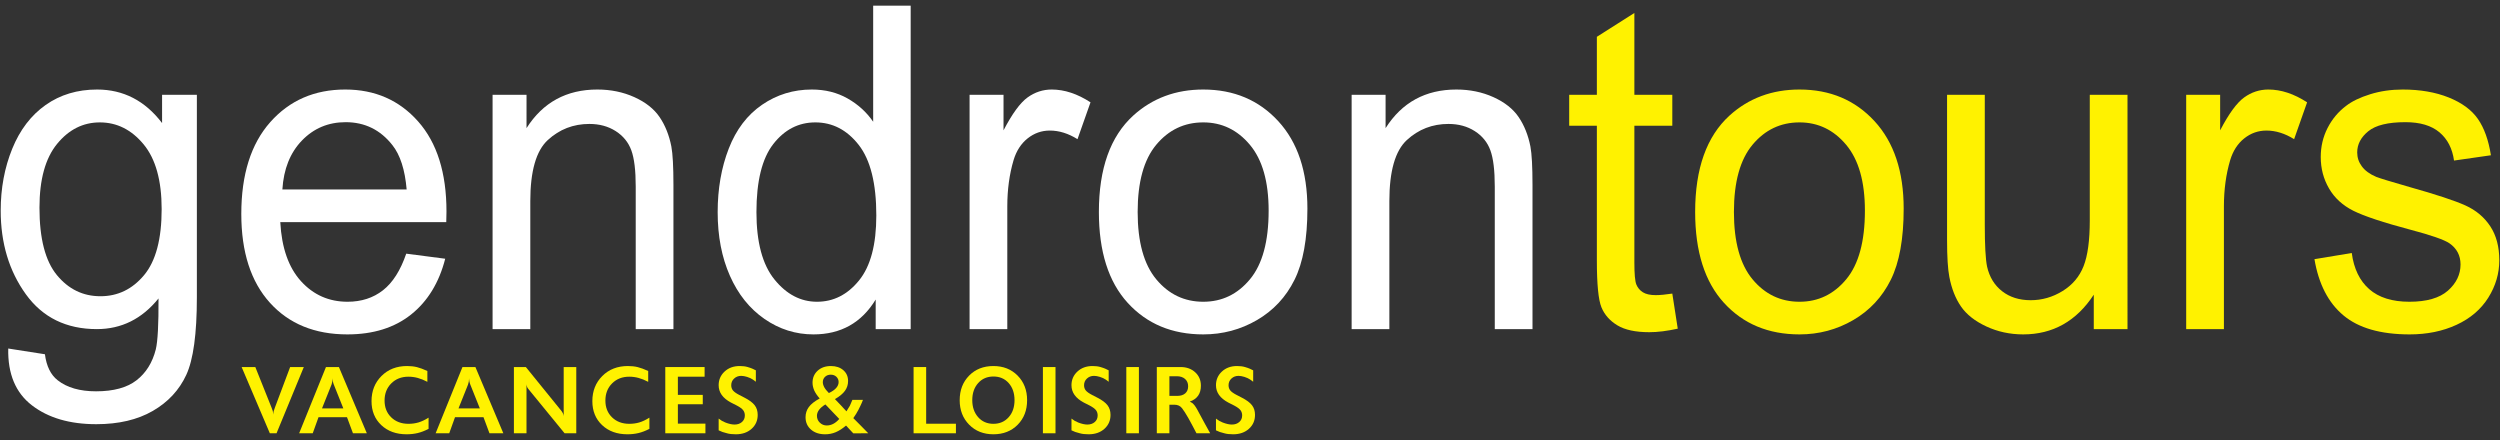
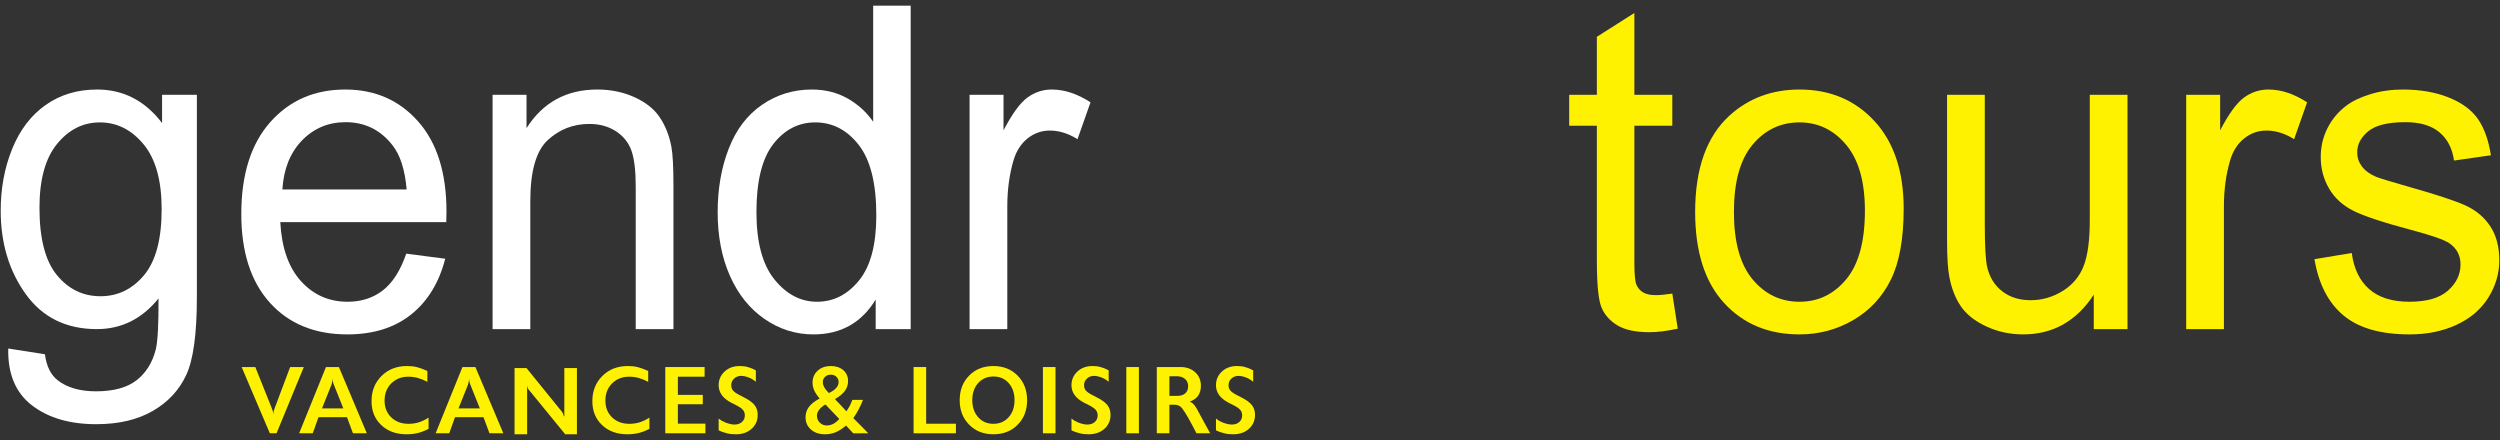
<svg xmlns="http://www.w3.org/2000/svg" version="1.1" id="Layer_1" x="0px" y="0px" viewBox="0 0 10746 1891.228" style="enable-background:new 0 0 10746 1891.228;" xml:space="preserve">
  <rect x="0" y="0" width="10746" height="1891.228" fill="#333333" stroke="none" />
  <g>
    <path style="fill:none;" d="M3562.869,1689.454c27.903-13.162,41.854-28.956,41.854-47.382c0-8.687-3.159-16.189-9.477-22.506   c-3.159-2.896-6.712-5.133-10.661-6.712c-3.949-1.579-8.555-2.369-13.82-2.369c-9.74,0-17.834,3.027-24.283,9.081   c-6.449,6.054-9.674,13.688-9.674,22.901c0,6.844,1.974,14.017,5.923,21.519   C3546.681,1671.489,3553.393,1679.978,3562.869,1689.454z" />
    <path style="fill:none;" d="M5093.865,1628.911c-8.818-7.809-20.73-11.714-35.734-11.714h-31.587v84.497h33.562   c14.741,0,26.257-3.641,34.549-10.902c8.292-7.283,12.438-17.395,12.438-30.359   C5107.092,1647.227,5102.683,1636.698,5093.865,1628.911z" />
    <path style="fill:none;" d="M3511.54,1787.376c0,11.582,4.146,21.387,12.438,29.416s18.229,12.043,29.811,12.043   c19.479,0,37.378-9.345,53.699-28.034l-59.622-62.386C3523.648,1753.156,3511.54,1769.476,3511.54,1787.376z" />
    <path style="fill:none;" d="M4270.215,1618.382c-26.893,0-48.807,9.411-65.676,28.232c-16.891,18.821-25.336,43.367-25.336,73.639   c0,29.482,8.379,53.765,25.138,72.849c16.759,19.084,38.717,28.626,65.874,28.626c26.652,0,48.413-9.411,65.304-28.231   c16.869-18.821,25.313-43.236,25.313-73.244c0-30.271-8.357-54.818-25.116-73.639   C4318.957,1627.792,4297.13,1618.382,4270.215,1618.382z" />
-     <path style="fill:none;" d="M3504.596,526.111c-72.063,0-132.28,30.987-180.618,92.938   c-48.349,61.963-72.513,159.625-72.513,293.007c0,128.959,25.813,225.379,77.472,289.216   c51.648,63.858,112.604,95.777,182.867,95.777c70.863,0,131.08-30.483,180.618-91.514c49.549-60.988,74.323-154.087,74.323-279.254   c0-137.806-25.224-238.96-75.672-303.44S3578.469,526.111,3504.596,526.111z" />
    <path style="fill:none;" d="M1686.7,623.784c-51.658-65.743-118.612-98.615-200.894-98.615   c-74.473,0-137.078,26.242-187.826,78.704c-50.748,52.483-78.822,122.651-84.22,210.512h534.195   C1740.747,729.683,1720.322,666.146,1686.7,623.784z" />
    <path style="fill:none;" d="M429.123,526.111c-72.074,0-133.33,30.826-183.778,92.456c-50.448,61.641-75.672,153.144-75.672,274.52   c0,132.14,24.914,228.538,74.773,289.226c49.849,60.688,112.293,91.021,187.376,91.021c74.462,0,136.928-30.183,187.376-90.55   c50.448-60.367,75.672-155.051,75.672-283.999c0-123.282-25.985-216.21-77.922-278.794   C564.991,557.409,502.385,526.111,429.123,526.111z" />
    <path style="fill:none;" d="M1429.536,1624.699v1.579l-1.185,14.215l-3.159,12.24l-41.064,102.66h91.604l-41.064-102.66   C1431.247,1644.047,1429.536,1634.702,1429.536,1624.699z" />
    <path style="fill:none;" d="M2016.278,1624.699v1.579l-1.185,14.215l-3.159,12.24l-41.064,102.66h91.604l-41.064-102.66   C2017.989,1644.047,2016.278,1634.702,2016.278,1624.699z" />
    <path style="fill:none;" d="M5172.069,526.111c-81.082,0-148.346,31.929-201.793,95.777   c-53.458,63.858-80.171,160.256-80.171,289.216c0,128.97,26.713,225.539,80.171,289.698   c53.448,64.18,120.712,96.248,201.793,96.248c80.471,0,147.425-32.24,200.883-96.719c53.437-64.48,80.171-162.784,80.171-294.914   c0-124.525-26.885-218.877-80.621-283.057C5318.744,558.212,5251.929,526.111,5172.069,526.111z" />
    <path style="fill:none;" d="M7735.058,526.111c-81.081,0-148.346,31.929-201.793,95.777   c-53.469,63.858-80.182,160.256-80.182,289.216c0,128.97,26.713,225.539,80.182,289.698   c53.447,64.18,120.712,96.248,201.793,96.248c80.461,0,147.425-32.24,200.894-96.719c53.426-64.48,80.161-162.784,80.161-294.914   c0-124.525-26.884-218.877-80.61-283.057C7881.733,558.212,7814.918,526.111,7735.058,526.111z" />
    <path style="fill:#FFFFFF;" d="M696.671,528.961c-73.273-96.087-166.362-144.137-279.265-144.137   c-84.669,0-158.403,22.139-221.148,66.375C133.492,495.457,85.593,558.212,52.571,639.433   C19.528,720.675,3.022,809.329,3.022,905.416c0,139.713,36.032,259.525,108.105,359.393   c72.063,99.89,173.859,149.824,305.378,149.824c105.695,0,193.985-43.936,264.849-131.808c0.6,111.265-3.299,184.27-11.707,219.038   c-14.417,56.896-42.041,101.154-82.881,132.772c-40.841,31.597-98.797,47.406-173.859,47.406   c-69.674,0-124.632-15.809-164.852-47.406c-30.044-23.393-48.349-60.688-54.958-111.907l-157.643-24.656   c-2.41,108.737,31.522,190.14,101.796,244.187c70.264,54.047,162.441,81.082,276.555,81.082c96.077,0,177.019-18.98,242.773-56.896   c65.765-37.938,113.803-89.607,144.137-155.051c30.322-65.422,45.5-176.537,45.5-333.302V407.585H696.671V528.961z    M619.199,1182.786c-50.449,60.367-112.915,90.55-187.376,90.55c-75.083,0-137.528-30.333-187.376-91.021   c-49.859-60.688-74.773-157.086-74.773-289.226c0-121.376,25.224-212.879,75.672-274.52   c50.448-61.63,111.704-92.456,183.778-92.456c73.262,0,135.868,31.297,187.826,93.881c51.937,62.584,77.922,155.511,77.922,278.794   C694.871,1027.735,669.647,1122.419,619.199,1182.786z" />
    <path style="fill:#FFFFFF;" d="M1493.015,1437.384c111.104,0,202.382-28.448,273.856-85.344   c71.463-56.896,120.401-136.842,146.836-239.903l-167.551-21.807c-24.635,72.063-57.967,124.546-99.997,157.407   c-42.04,32.882-92.788,49.313-152.245,49.313c-79.871,0-146.536-29.391-199.983-88.193   c-53.458-58.781-83.191-143.483-89.179-254.127h713.464c0.589-20.222,0.9-35.4,0.9-45.521   c0-166.255-40.541-295.214-121.611-386.888c-81.082-91.653-185.577-137.496-313.497-137.496   c-132.13,0-239.624,46.796-322.505,140.345c-82.87,93.57-124.311,225.057-124.311,394.472c0,163.748,40.99,290.972,122.961,381.672   C1242.134,1392.034,1353.077,1437.384,1493.015,1437.384z M1297.98,603.873c50.748-52.462,113.353-78.704,187.826-78.704   c82.281,0,149.235,32.872,200.894,98.615c33.622,42.362,54.047,105.899,61.256,190.6H1213.76   C1219.159,726.523,1247.232,656.356,1297.98,603.873z" />
    <path style="fill:#FFFFFF;" d="M2713.661,646.074c12.607,34.457,18.915,86.448,18.915,155.983v612.578h162.152V795.426   c0-79.025-3.01-134.336-9.008-165.955c-9.608-48.67-26.435-90.7-50.448-126.11c-24.025-35.399-60.217-64.008-108.544-85.826   c-48.36-21.807-101.346-32.711-159.003-32.711c-132.729,0-234.215,55.322-304.49,165.944V407.585H2117.3v1007.049h162.152V864.64   c0-128.959,25.074-216.51,75.223-262.663c50.138-46.143,109.744-69.224,178.818-69.224c43.24,0,80.921,10.282,113.054,30.815   C2678.669,584.122,2701.054,611.627,2713.661,646.074z" />
    <path style="fill:#FFFFFF;" d="M3753.239,523.273c-28.245-41.087-64.865-74.441-109.905-100.04   c-45.05-25.61-96.398-38.409-154.044-38.409c-78.682,0-149.856,21.807-213.5,65.433c-63.666,43.615-111.415,106.37-143.237,188.223   c-31.844,81.885-47.749,173.067-47.749,273.578c0,103.06,17.566,194.253,52.708,273.578   c35.132,79.346,84.67,141.127,148.635,185.384c63.955,44.236,134.068,66.365,210.351,66.365   c117.691,0,206.881-49.913,267.548-149.824v127.074h150.434V24.488h-161.242V523.273z M3692.423,1205.536   c-49.538,61.031-109.755,91.514-180.618,91.514c-70.263,0-131.219-31.918-182.867-95.777   c-51.659-63.837-77.472-160.256-77.472-289.216c0-133.383,24.164-231.045,72.513-293.007   c48.338-61.952,108.555-92.938,180.618-92.938c73.873,0,136.029,32.251,186.477,96.73s75.672,165.633,75.672,303.44   C3766.746,1051.449,3741.971,1144.548,3692.423,1205.536z" />
    <path style="fill:#FFFFFF;" d="M4631.554,598.185l55.857-158.361c-56.457-36.653-112.015-55-166.662-55   c-37.831,0-72.513,11.386-104.046,34.136c-31.533,22.761-65.915,69.867-103.146,141.298V407.585h-145.936v1007.049h162.152V887.401   c0-72.063,9.008-138.449,27.023-199.137c12.007-39.823,32.122-70.949,60.356-93.399c28.223-22.429,60.045-33.664,95.487-33.664   C4552.283,561.2,4591.924,573.529,4631.554,598.185z" />
-     <path style="fill:#FFFFFF;" d="M5172.069,384.824c-118.323,0-218.609,37.306-300.891,111.897   c-98.497,89.768-147.735,227.906-147.735,414.383c0,170.078,41.291,300.301,123.872,390.68   c82.56,90.421,190.825,135.6,324.754,135.6c83.47,0,160.492-20.543,231.056-61.63c70.563-41.087,124.332-98.755,161.263-173.045   s55.396-176.216,55.396-305.828c0-159.924-41.751-285.253-125.21-375.985C5411.093,430.195,5303.588,384.824,5172.069,384.824z    M5372.952,1200.33c-53.458,64.479-120.412,96.719-200.883,96.719c-81.082,0-148.346-32.068-201.793-96.248   c-53.458-64.158-80.171-160.728-80.171-289.698c0-128.959,26.713-225.357,80.171-289.216   c53.448-63.848,120.712-95.777,201.793-95.777c79.86,0,146.675,32.101,200.433,96.248c53.736,64.18,80.621,158.532,80.621,283.057   C5453.123,1037.546,5426.389,1135.851,5372.952,1200.33z" />
-     <path style="fill:#FFFFFF;" d="M6527.833,503.362c-24.036-35.399-60.217-64.008-108.544-85.826   c-48.349-21.807-101.347-32.711-159.014-32.711c-132.729,0-234.204,55.322-304.468,165.944V407.585H5809.86v1007.049h162.163   V864.64c0-128.959,25.063-216.51,75.212-262.663c50.127-46.143,109.744-69.224,178.808-69.224   c43.25,0,80.932,10.282,113.064,30.815c32.133,20.554,54.497,48.06,67.115,82.506c12.618,34.457,18.916,86.448,18.916,155.983   v612.578H6587.3V795.426c0-79.025-3.021-134.336-9.019-165.955C6568.663,580.801,6551.847,538.772,6527.833,503.362z" />
    <path style="fill:#FFF200;" d="M7117.082,1268.602c-24.035,0-42.501-4.113-55.418-12.318c-12.917-8.226-22.215-19.28-27.913-33.204   c-5.719-13.903-8.568-45.179-8.568-93.87V540.336h163.063V407.585h-163.063V55.785L6863.94,158.192v249.393h-118.912v132.751   h118.912v579.385c0,102.418,6.598,169.596,19.815,201.515c13.196,31.918,36.031,57.689,68.464,77.268   c32.433,19.601,78.062,29.412,136.928,29.412c36.032,0,76.862-5.077,122.511-15.188l-23.414-150.766   C7158.812,1266.395,7135.098,1268.602,7117.082,1268.602z" />
    <path style="fill:#FFF200;" d="M7735.058,384.824c-118.334,0-218.609,37.306-300.89,111.897   c-98.498,89.768-147.725,227.906-147.725,414.383c0,170.078,41.28,300.301,123.861,390.68   c82.56,90.421,190.825,135.6,324.754,135.6c83.46,0,160.492-20.543,231.056-61.63c70.563-41.087,124.332-98.755,161.264-173.045   c36.931-74.291,55.396-176.216,55.396-305.828c0-159.924-41.751-285.253-125.21-375.985   C7974.082,430.195,7866.588,384.824,7735.058,384.824z M7935.951,1200.33c-53.469,64.479-120.433,96.719-200.894,96.719   c-81.081,0-148.346-32.068-201.793-96.248c-53.469-64.158-80.182-160.728-80.182-289.698c0-128.959,26.713-225.357,80.182-289.216   c53.447-63.848,120.712-95.777,201.793-95.777c79.861,0,146.675,32.101,200.444,96.248c53.726,64.18,80.61,158.532,80.61,283.057   C8016.112,1037.546,7989.377,1135.851,7935.951,1200.33z" />
    <path style="fill:#FFF200;" d="M8982.728,947.146c0,85.987-8.868,151.559-26.585,196.759   c-17.715,45.2-47.898,80.932-90.528,107.152c-42.65,26.242-88.279,39.352-136.928,39.352c-48.649,0-89.5-12.789-122.512-38.409   c-33.032-25.599-54.668-60.838-64.865-105.717c-6.619-30.976-9.918-91.043-9.918-180.179v-558.52H8369.25v623.963   c0,72.684,3.299,125.789,9.896,159.292c9.619,49.956,26.285,92.157,49.999,126.603c23.735,34.468,60.045,63.044,109.016,85.816   c48.927,22.75,101.646,34.125,158.093,34.125c127.931,0,229.105-56.896,303.59-170.689v147.939h145.025V407.585h-162.142V947.146z" />
    <path style="fill:#FFF200;" d="M9646.203,418.96c-31.533,22.761-65.915,69.867-103.146,141.298V407.585H9397.11v1007.049h162.142   V887.401c0-72.063,9.019-138.449,27.034-199.137c12.018-39.823,32.133-70.949,60.367-93.399   c28.212-22.429,60.045-33.664,95.477-33.664c39.652,0,79.282,12.328,118.912,36.985l55.847-158.361   c-56.446-36.653-112.015-55-166.64-55C9712.396,384.824,9677.715,396.21,9646.203,418.96z" />
    <path style="fill:#FFF200;" d="M10704.247,972.745c-25.835-39.191-61.416-69.064-106.767-89.607   c-45.35-20.544-125.36-46.946-240.073-79.186c-79.261-22.75-127.01-37.285-143.227-43.615   c-28.234-12.007-48.949-27.174-62.166-45.521c-13.217-17.684-19.815-37.606-19.815-59.735c0-34.757,15.917-65.101,47.749-91.032   c31.833-25.92,84.98-38.881,159.442-38.881c63.066,0,111.844,14.545,146.397,43.615c34.531,29.091,55.396,69.557,62.594,121.376   l158.564-22.75c-10.219-65.112-28.834-117.113-55.868-155.993c-27.013-38.881-68.914-69.696-125.66-92.456   c-56.746-22.75-122.661-34.136-197.724-34.136c-49.869,0-96.548,6.801-140.098,20.394c-43.551,13.592-77.911,30.194-103.146,49.784   c-33.632,25.288-60.217,57.057-79.71,95.295c-19.537,38.259-29.284,79.818-29.284,124.696c0,49.313,11.847,94.352,35.582,135.129   c23.714,40.776,58.546,72.706,104.495,95.777c45.95,23.082,128.381,50.416,247.293,82.024   c88.279,23.382,143.526,42.661,165.741,57.849c31.832,22.129,47.749,52.462,47.749,91.021c0,42.994-18.016,80.46-54.048,112.379   c-36.031,31.918-91.3,47.878-165.762,47.878c-73.862,0-131.38-18.016-172.51-54.047c-41.151-36.031-66.215-87.872-75.212-155.522   l-160.363,26.563c18.016,106.83,59.596,187.441,124.782,241.809c65.144,54.368,159.892,81.531,284.203,81.531   c75.062,0,142.348-13.731,201.793-41.237c59.467-27.506,104.945-66.386,136.479-116.642   c31.532-50.255,47.299-103.831,47.299-160.728C10742.978,1060.617,10730.061,1011.947,10704.247,972.745z" />
    <path style="fill:#FFF200;" d="M1987.849,1577.712l-115.295,284.684h58.438l24.875-69.098h122.403l25.665,69.098h59.622   l-120.033-284.684H1987.849z M1970.87,1755.393l41.064-102.66l3.159-12.24l1.185-14.215v-1.579c0,10.003,1.711,19.347,5.133,28.034   l41.064,102.66H1970.87z" />
    <path style="fill:#FFF200;" d="M3667.877,1797.269l12.262-18.558l9.872-17.395l9.476-19.347c3.422-6.844,6.712-14.609,9.871-23.296   h-45.407l-11.056,25.665l-14.609,23.691l-23.691-25.665l-25.665-26.849c20.005-11.582,34.417-23.559,43.236-35.931   c8.818-12.372,13.227-26.323,13.227-41.854c0-19.216-6.844-34.746-20.532-46.592c-13.688-11.845-31.456-17.768-53.304-17.768   c-23.427,0-42.446,6.712-57.055,20.137s-21.914,30.666-21.914,51.725c0,10.792,2.501,21.98,7.502,33.562   c5.528,11.582,13.293,22.901,23.296,33.957c-21.848,11.845-37.445,24.151-46.789,36.918c-9.345,12.767-14.017,27.31-14.017,43.63   c0,21.848,7.765,39.551,23.296,53.107c15.508,13.556,35.777,20.334,60.784,20.334c16.035,0,31.171-2.961,45.385-8.862   c14.215-5.923,29.087-15.443,44.595-28.604l31.062,33.321l64.557-0.198l-35.207-35.865L3667.877,1797.269z M3546.483,1619.566   c6.449-6.054,14.544-9.081,24.283-9.081c5.264,0,9.871,0.79,13.82,2.369c3.948,1.579,7.502,3.817,10.661,6.712   c6.317,6.318,9.477,13.82,9.477,22.506c0,18.426-13.951,34.22-41.854,47.382c-9.476-9.476-16.189-17.966-20.137-25.468   c-3.949-7.502-5.923-14.675-5.923-21.519C3536.81,1633.254,3540.034,1625.62,3546.483,1619.566z M3553.788,1828.835   c-11.582,0-21.519-4.014-29.811-12.043s-12.438-17.834-12.438-29.416c0-17.9,12.109-34.22,36.326-48.961l59.622,62.386   C3591.167,1819.49,3573.267,1828.835,3553.788,1828.835z" />
    <polygon style="fill:#FFF200;" points="3981.012,1577.712 3926.918,1577.712 3926.918,1862.397 4108.942,1862.397    4108.942,1821.333 3981.012,1821.333  " />
    <rect x="4482.84" y="1577.712" style="fill:#FFF200;" width="54.094" height="284.684" />
    <path style="fill:#FFF200;" d="M4270.018,1573.369c-42.644,0-77.456,13.754-104.437,41.261   c-26.981,27.508-40.472,62.715-40.472,105.621c0,42.644,13.557,77.719,40.669,105.227c27.113,27.508,61.859,41.261,104.239,41.261   c42.644,0,77.456-13.688,104.437-41.064s40.472-62.517,40.472-105.424c0-42.907-13.556-78.114-40.669-105.621   C4347.145,1587.123,4312.398,1573.369,4270.018,1573.369z M4335.519,1793.496c-16.891,18.821-38.651,28.231-65.304,28.231   c-27.157,0-49.114-9.542-65.874-28.626c-16.759-19.084-25.138-43.367-25.138-72.849c0-30.271,8.445-54.818,25.336-73.639   c16.869-18.821,38.783-28.232,65.676-28.232c26.916,0,48.742,9.411,65.501,28.232c16.759,18.821,25.116,43.367,25.116,73.639   C4360.832,1750.26,4352.387,1774.675,4335.519,1793.496z" />
    <path style="fill:#FFF200;" d="M1247.117,1577.712l-65.15,173.338l-5.923,17.373c-0.79,3.159-1.185,7.765-1.185,13.82   l-2.369-15.794l-5.528-15.004l-69.493-173.733h-58.832l121.218,284.684h28.824l117.269-284.684H1247.117z" />
    <rect x="4841.36" y="1577.712" style="fill:#FFF200;" width="54.094" height="284.684" />
    <path style="fill:#FFF200;" d="M4717.378,1709.591l-22.901-11.845c-13.162-6.844-22.243-13.293-27.244-19.348   c-5.001-6.054-7.502-13.556-7.502-22.506c0-11.582,4.146-21.19,12.438-28.824c8.292-7.634,18.36-11.451,30.206-11.451   c7.371,0,15.794,1.448,25.27,4.343c5.528,1.843,10.2,3.62,14.018,5.33c3.816,1.711,7.436,3.751,10.858,6.12l13.03,9.476v-48.961   l-14.609-7.107c-4.738-2.106-11.779-4.541-21.124-7.305s-20.598-4.146-33.76-4.146c-26.323,0-47.974,7.897-64.952,23.691   c-16.979,15.794-25.467,35.405-25.467,58.832c0,30.798,17.505,55.542,52.515,74.231l26.455,13.425   c12.898,6.844,21.716,13.425,26.455,19.742s7.107,13.82,7.107,22.506c0,11.582-4.146,20.993-12.438,28.232   c-8.292,7.239-18.887,10.858-31.785,10.858c-11.056,0-24.085-2.896-39.09-8.687l-15.004-7.107l-14.214-9.871v50.54l16.583,7.107   l19.348,5.528c9.739,2.896,22.375,4.343,37.905,4.343c27.639,0,50.211-7.831,67.716-23.493s26.257-35.602,26.257-59.819   c0-16.584-4.343-30.469-13.03-41.656C4751.73,1730.584,4737.384,1719.857,4717.378,1709.591z" />
    <path style="fill:#FFF200;" d="M5146.182,1760.417l-4.343-7.48l-6.317-9.432c-4.212-5.243-7.502-8.796-9.872-10.639l-11.451-6.69   c31.851-11.078,47.777-33.781,47.777-68.089c0-23.757-8.226-43.082-24.678-57.999c-16.452-14.916-37.182-22.375-62.188-22.375   h-102.66v284.684h54.094v-122.797h21.365c14.258,0,25.271,5.045,33.058,15.158c7.765,10.09,16.934,24.458,27.507,43.104   l18.185,33.452l16.233,31.083h58.964l-23.296-42.117L5146.182,1760.417z M5094.654,1690.792   c-8.292,7.261-19.808,10.902-34.549,10.902h-33.562v-84.497h31.587c15.004,0,26.916,3.905,35.734,11.714   c8.818,7.787,13.227,18.317,13.227,31.522C5107.092,1673.397,5102.946,1683.509,5094.654,1690.792z" />
    <path style="fill:#FFF200;" d="M5338.472,1709.591l-22.901-11.845c-13.162-6.844-22.243-13.293-27.245-19.348   c-5.001-6.054-7.501-13.556-7.501-22.506c0-11.582,4.146-21.19,12.438-28.824c8.292-7.634,18.36-11.451,30.206-11.451   c7.37,0,15.793,1.448,25.27,4.343c5.528,1.843,10.201,3.62,14.017,5.33c3.817,1.711,7.437,3.751,10.858,6.12l13.03,9.476v-48.961   l-14.609-7.107c-4.738-2.106-11.779-4.541-21.124-7.305c-9.345-2.764-20.599-4.146-33.76-4.146   c-26.323,0-47.974,7.897-64.952,23.691c-16.979,15.794-25.468,35.405-25.468,58.832c0,30.798,17.505,55.542,52.514,74.231   l26.456,13.425c12.898,6.844,21.716,13.425,26.455,19.742c4.738,6.318,7.107,13.82,7.107,22.506   c0,11.582-4.146,20.993-12.438,28.232c-8.292,7.239-18.886,10.858-31.785,10.858c-11.056,0-24.085-2.896-39.089-8.687   l-15.004-7.107l-14.215-9.871v50.54l16.583,7.107l19.348,5.528c9.74,2.896,22.375,4.343,37.905,4.343   c27.639,0,50.211-7.831,67.716-23.493s26.257-35.602,26.257-59.819c0-16.584-4.343-30.469-13.03-41.656   C5372.824,1730.584,5358.478,1719.857,5338.472,1709.591z" />
    <path style="fill:#FFF200;" d="M3200.795,1709.591l-22.901-11.845c-13.162-6.844-22.243-13.293-27.244-19.348   c-5.001-6.054-7.502-13.556-7.502-22.506c0-11.582,4.146-21.19,12.438-28.824c8.292-7.634,18.361-11.451,30.206-11.451   c7.37,0,15.794,1.448,25.27,4.343c5.528,1.843,10.2,3.62,14.017,5.33c3.817,1.711,7.437,3.751,10.858,6.12l13.03,9.476v-48.961   l-14.609-7.107c-4.738-2.106-11.78-4.541-21.124-7.305s-20.598-4.146-33.759-4.146c-26.323,0-47.974,7.897-64.952,23.691   c-16.979,15.794-25.468,35.405-25.468,58.832c0,30.798,17.505,55.542,52.515,74.231l26.455,13.425   c12.898,6.844,21.717,13.425,26.455,19.742c4.738,6.318,7.107,13.82,7.107,22.506c0,11.582-4.146,20.993-12.438,28.232   c-8.292,7.239-18.887,10.858-31.785,10.858c-11.056,0-24.085-2.896-39.09-8.687l-15.004-7.107l-14.215-9.871v50.54l16.583,7.107   l19.348,5.528c9.74,2.896,22.375,4.343,37.905,4.343c27.64,0,50.211-7.831,67.716-23.493   c17.505-15.662,26.258-35.602,26.258-59.819c0-16.584-4.343-30.469-13.03-41.656   C3235.147,1730.584,3220.801,1719.857,3200.795,1709.591z" />
    <path style="fill:#FFF200;" d="M1401.107,1577.712l-115.295,284.684h58.437l24.875-69.098h122.402l25.665,69.098h59.622   l-120.033-284.684H1401.107z M1384.128,1755.393l41.064-102.66l3.159-12.24l1.185-14.215v-1.579   c0,10.003,1.711,19.347,5.133,28.034l41.064,102.66H1384.128z" />
    <path style="fill:#FFF200;" d="M1755.679,1821.728c-30.271,0-54.949-9.279-74.034-27.837   c-19.084-18.558-28.626-42.578-28.626-72.059c0-30.008,9.608-54.621,28.824-73.836s43.828-28.824,73.836-28.824   c13.425,0,26.718,1.777,39.879,5.33c13.162,3.554,26.981,9.147,41.459,16.781v-46.592c-17.11-7.897-32.048-13.425-44.815-16.584   c-12.767-3.159-26.916-4.738-42.446-4.738c-44.749,0-81.404,14.28-109.965,42.841c-28.561,28.561-42.841,64.557-42.841,107.99   c0,42.38,13.951,76.732,41.854,103.055c27.902,26.323,64.228,39.485,108.978,39.485c16.847,0,32.707-1.777,47.579-5.33   c14.873-3.554,30.469-9.542,46.789-17.966v-48.171c-15.531,9.74-30.008,16.583-43.433,20.532S1770.946,1821.728,1755.679,1821.728z   " />
-     <path style="fill:#FFF200;" d="M2422.97,1788.955c-0.79-5.528-1.777-9.345-2.962-11.451s-2.172-3.948-2.961-5.528   c-0.79-1.579-1.711-3.027-2.764-4.343l-153.99-189.921h-51.33v284.684h54.094v-210.848c0.79,8.16,3.159,14.609,7.107,19.348   l156.644,191.5h50.255v-284.684h-54.094V1788.955z" />
+     <path style="fill:#FFF200;" d="M2422.97,1788.955c-0.79-5.528-1.777-9.345-2.962-11.451s-2.172-3.948-2.961-5.528   l-153.99-189.921h-51.33v284.684h54.094v-210.848c0.79,8.16,3.159,14.609,7.107,19.348   l156.644,191.5h50.255v-284.684h-54.094V1788.955z" />
    <polygon style="fill:#FFF200;" points="2913.764,1737.625 3020.767,1737.625 3020.767,1697.351 2913.764,1697.351    2913.764,1619.171 3028.664,1619.171 3028.664,1577.712 2859.67,1577.712 2859.67,1862.397 3032.218,1862.397 3032.218,1820.938    2913.764,1820.938  " />
    <path style="fill:#FFF200;" d="M2704.89,1821.728c-30.271,0-54.949-9.279-74.034-27.837   c-19.106-18.558-28.626-42.578-28.626-72.059c0-30.008,9.608-54.621,28.823-73.836c19.194-19.216,43.828-28.824,73.836-28.824   c13.425,0,26.696,1.777,39.88,5.33c13.161,3.554,26.981,9.147,41.459,16.781v-46.592c-17.132-7.897-32.048-13.425-44.815-16.584   c-12.789-3.159-26.916-4.738-42.446-4.738c-44.771,0-81.405,14.28-109.965,42.841c-28.583,28.561-42.841,64.557-42.841,107.99   c0,42.38,13.951,76.732,41.854,103.055c27.88,26.323,64.206,39.485,108.977,39.485c16.825,0,32.707-1.777,47.579-5.33   c14.851-3.554,30.447-9.542,46.789-17.966v-48.171c-15.553,9.74-30.008,16.583-43.433,20.532S2720.135,1821.728,2704.89,1821.728z" />
  </g>
</svg>